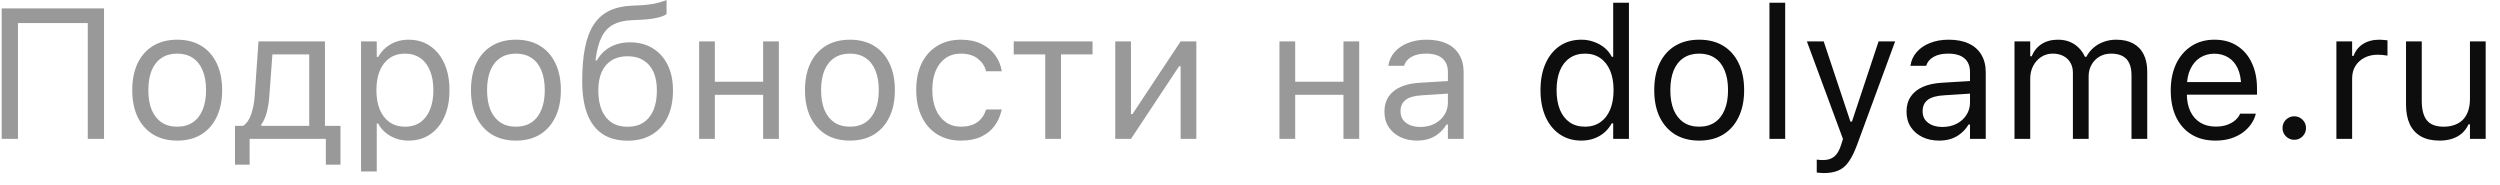
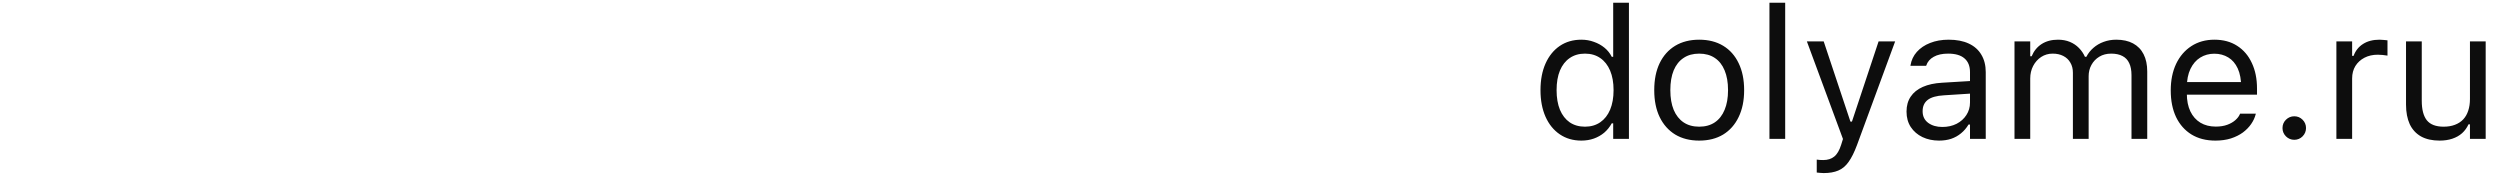
<svg xmlns="http://www.w3.org/2000/svg" width="162" height="12" viewBox="0 0 162 12" fill="none">
-   <path d="M6.742 9V0.545H0.109V9H1.164V1.494H5.688V9H6.742ZM11.482 9.111C12.084 9.111 12.602 8.98 13.035 8.719C13.469 8.453 13.803 8.076 14.037 7.588C14.275 7.1 14.395 6.52 14.395 5.848V5.836C14.395 5.16 14.275 4.578 14.037 4.09C13.803 3.602 13.469 3.227 13.035 2.965C12.602 2.703 12.084 2.572 11.482 2.572C10.885 2.572 10.367 2.703 9.93 2.965C9.496 3.227 9.16 3.602 8.922 4.09C8.688 4.578 8.57 5.16 8.57 5.836V5.848C8.57 6.52 8.688 7.1 8.922 7.588C9.16 8.076 9.496 8.453 9.93 8.719C10.367 8.98 10.885 9.111 11.482 9.111ZM11.482 8.209C11.084 8.209 10.746 8.115 10.469 7.928C10.191 7.74 9.979 7.471 9.83 7.119C9.686 6.768 9.613 6.344 9.613 5.848V5.836C9.613 5.336 9.686 4.91 9.83 4.559C9.979 4.207 10.191 3.939 10.469 3.756C10.746 3.568 11.084 3.475 11.482 3.475C11.881 3.475 12.219 3.568 12.496 3.756C12.773 3.939 12.984 4.207 13.129 4.559C13.277 4.91 13.352 5.336 13.352 5.836V5.848C13.352 6.344 13.277 6.768 13.129 7.119C12.984 7.471 12.773 7.74 12.496 7.928C12.219 8.115 11.881 8.209 11.482 8.209ZM16.176 10.67V9H21.115V10.67H22.064V8.156H21.057V2.684H16.75L16.504 6.205C16.477 6.631 16.402 7.025 16.281 7.389C16.16 7.748 15.984 8.004 15.754 8.156H15.227V10.67H16.176ZM20.037 8.156H16.932V8.062C17.08 7.867 17.197 7.609 17.283 7.289C17.369 6.965 17.426 6.611 17.453 6.229L17.652 3.527H20.037V8.156ZM23.395 11.109H24.414V8.004H24.508C24.625 8.23 24.781 8.426 24.977 8.59C25.176 8.754 25.402 8.883 25.656 8.977C25.914 9.066 26.188 9.111 26.477 9.111C27.012 9.111 27.477 8.977 27.871 8.707C28.27 8.438 28.578 8.059 28.797 7.57C29.016 7.082 29.125 6.508 29.125 5.848V5.836C29.125 5.18 29.016 4.607 28.797 4.119C28.578 3.631 28.27 3.252 27.871 2.982C27.477 2.709 27.012 2.572 26.477 2.572C26.184 2.572 25.912 2.617 25.662 2.707C25.412 2.797 25.189 2.926 24.994 3.094C24.799 3.258 24.637 3.457 24.508 3.691H24.414V2.684H23.395V11.109ZM26.242 8.209C25.859 8.209 25.529 8.113 25.252 7.922C24.975 7.73 24.762 7.459 24.613 7.107C24.465 6.752 24.391 6.332 24.391 5.848V5.836C24.391 5.348 24.465 4.928 24.613 4.576C24.762 4.225 24.975 3.953 25.252 3.762C25.529 3.57 25.859 3.475 26.242 3.475C26.629 3.475 26.959 3.57 27.232 3.762C27.506 3.949 27.715 4.219 27.859 4.57C28.008 4.922 28.082 5.344 28.082 5.836V5.848C28.082 6.336 28.008 6.758 27.859 7.113C27.715 7.465 27.506 7.736 27.232 7.928C26.959 8.115 26.629 8.209 26.242 8.209ZM33.432 9.111C34.033 9.111 34.551 8.98 34.984 8.719C35.418 8.453 35.752 8.076 35.986 7.588C36.225 7.1 36.344 6.52 36.344 5.848V5.836C36.344 5.16 36.225 4.578 35.986 4.09C35.752 3.602 35.418 3.227 34.984 2.965C34.551 2.703 34.033 2.572 33.432 2.572C32.834 2.572 32.316 2.703 31.879 2.965C31.445 3.227 31.109 3.602 30.871 4.09C30.637 4.578 30.52 5.16 30.52 5.836V5.848C30.52 6.52 30.637 7.1 30.871 7.588C31.109 8.076 31.445 8.453 31.879 8.719C32.316 8.98 32.834 9.111 33.432 9.111ZM33.432 8.209C33.033 8.209 32.695 8.115 32.418 7.928C32.141 7.74 31.928 7.471 31.779 7.119C31.635 6.768 31.562 6.344 31.562 5.848V5.836C31.562 5.336 31.635 4.91 31.779 4.559C31.928 4.207 32.141 3.939 32.418 3.756C32.695 3.568 33.033 3.475 33.432 3.475C33.83 3.475 34.168 3.568 34.445 3.756C34.723 3.939 34.934 4.207 35.078 4.559C35.227 4.91 35.301 5.336 35.301 5.836V5.848C35.301 6.344 35.227 6.768 35.078 7.119C34.934 7.471 34.723 7.74 34.445 7.928C34.168 8.115 33.83 8.209 33.432 8.209ZM40.668 9.117C41.277 9.117 41.801 8.986 42.238 8.725C42.68 8.463 43.018 8.09 43.252 7.605C43.49 7.117 43.609 6.539 43.609 5.871V5.859C43.609 5.223 43.494 4.672 43.264 4.207C43.037 3.742 42.715 3.383 42.297 3.129C41.879 2.871 41.387 2.742 40.82 2.742C40.504 2.742 40.209 2.787 39.935 2.877C39.666 2.967 39.426 3.098 39.215 3.27C39.004 3.441 38.826 3.654 38.682 3.908H38.588L38.605 3.779C38.684 3.205 38.812 2.74 38.992 2.385C39.172 2.029 39.42 1.766 39.736 1.594C40.057 1.422 40.461 1.326 40.949 1.307L41.594 1.277C41.961 1.258 42.295 1.215 42.596 1.148C42.897 1.078 43.096 0.996 43.193 0.902V0C42.92 0.109 42.641 0.191 42.355 0.246C42.07 0.297 41.801 0.328 41.547 0.34L40.914 0.369C40.352 0.396 39.867 0.51 39.461 0.709C39.059 0.908 38.728 1.205 38.471 1.6C38.217 1.99 38.029 2.488 37.908 3.094C37.787 3.695 37.727 4.416 37.727 5.256V5.268C37.727 6.111 37.836 6.818 38.055 7.389C38.277 7.959 38.607 8.391 39.045 8.684C39.482 8.973 40.023 9.117 40.668 9.117ZM40.668 8.215C40.266 8.215 39.922 8.123 39.637 7.939C39.355 7.752 39.141 7.484 38.992 7.137C38.844 6.785 38.77 6.363 38.77 5.871V5.859C38.77 5.387 38.844 4.986 38.992 4.658C39.141 4.33 39.355 4.08 39.637 3.908C39.922 3.732 40.266 3.645 40.668 3.645C41.07 3.645 41.412 3.732 41.693 3.908C41.978 4.08 42.195 4.33 42.344 4.658C42.492 4.986 42.566 5.387 42.566 5.859V5.871C42.566 6.363 42.492 6.785 42.344 7.137C42.195 7.484 41.978 7.752 41.693 7.939C41.412 8.123 41.07 8.215 40.668 8.215ZM49.451 9H50.471V2.684H49.451V5.297H46.322V2.684H45.303V9H46.322V6.141H49.451V9ZM55.076 9.111C55.678 9.111 56.195 8.98 56.629 8.719C57.062 8.453 57.397 8.076 57.631 7.588C57.869 7.1 57.988 6.52 57.988 5.848V5.836C57.988 5.16 57.869 4.578 57.631 4.09C57.397 3.602 57.062 3.227 56.629 2.965C56.195 2.703 55.678 2.572 55.076 2.572C54.478 2.572 53.961 2.703 53.523 2.965C53.09 3.227 52.754 3.602 52.516 4.09C52.281 4.578 52.164 5.16 52.164 5.836V5.848C52.164 6.52 52.281 7.1 52.516 7.588C52.754 8.076 53.09 8.453 53.523 8.719C53.961 8.98 54.478 9.111 55.076 9.111ZM55.076 8.209C54.678 8.209 54.34 8.115 54.062 7.928C53.785 7.74 53.572 7.471 53.424 7.119C53.279 6.768 53.207 6.344 53.207 5.848V5.836C53.207 5.336 53.279 4.91 53.424 4.559C53.572 4.207 53.785 3.939 54.062 3.756C54.34 3.568 54.678 3.475 55.076 3.475C55.475 3.475 55.812 3.568 56.09 3.756C56.367 3.939 56.578 4.207 56.723 4.559C56.871 4.91 56.945 5.336 56.945 5.836V5.848C56.945 6.344 56.871 6.768 56.723 7.119C56.578 7.471 56.367 7.74 56.09 7.928C55.812 8.115 55.475 8.209 55.076 8.209ZM62.272 9.111C62.779 9.111 63.213 9.027 63.572 8.859C63.932 8.691 64.221 8.461 64.439 8.168C64.658 7.871 64.811 7.533 64.897 7.154L64.908 7.09L63.9 7.096L63.889 7.131C63.772 7.482 63.578 7.75 63.309 7.934C63.039 8.117 62.691 8.209 62.266 8.209C61.891 8.209 61.565 8.111 61.287 7.916C61.01 7.721 60.795 7.445 60.643 7.09C60.49 6.73 60.414 6.309 60.414 5.824V5.812C60.414 5.336 60.488 4.924 60.637 4.576C60.789 4.225 61.004 3.953 61.281 3.762C61.559 3.57 61.887 3.475 62.266 3.475C62.719 3.475 63.084 3.584 63.361 3.803C63.639 4.021 63.816 4.287 63.895 4.6L63.9 4.617H64.914L64.908 4.582C64.846 4.207 64.703 3.869 64.481 3.568C64.258 3.264 63.961 3.021 63.59 2.842C63.219 2.662 62.777 2.572 62.266 2.572C61.676 2.572 61.164 2.707 60.73 2.977C60.297 3.242 59.961 3.617 59.723 4.102C59.488 4.586 59.371 5.156 59.371 5.812V5.824C59.371 6.492 59.49 7.072 59.728 7.564C59.967 8.057 60.303 8.438 60.736 8.707C61.17 8.977 61.682 9.111 62.272 9.111ZM70.797 2.684H65.688V3.527H67.732V9H68.752V3.527H70.797V2.684ZM72.268 9H73.287L76.656 3.914L75.965 4.289H76.504V9H77.523V2.684H76.504L73.135 7.77L73.826 7.395H73.287V2.684H72.268V9ZM87.057 9H88.076V2.684H87.057V5.297H83.928V2.684H82.908V9H83.928V6.141H87.057V9ZM91.82 9.111C92.106 9.111 92.367 9.072 92.606 8.994C92.844 8.912 93.057 8.793 93.244 8.637C93.436 8.48 93.598 8.291 93.731 8.068H93.824V9H94.844V4.676C94.844 4.238 94.75 3.863 94.562 3.551C94.379 3.234 94.107 2.992 93.748 2.824C93.393 2.656 92.957 2.572 92.441 2.572C91.992 2.572 91.592 2.643 91.24 2.783C90.889 2.92 90.602 3.113 90.379 3.363C90.16 3.609 90.023 3.898 89.969 4.23L89.963 4.266H90.982L90.988 4.248C91.07 4.002 91.232 3.812 91.475 3.68C91.717 3.543 92.027 3.475 92.406 3.475C92.879 3.475 93.232 3.578 93.467 3.785C93.705 3.988 93.824 4.285 93.824 4.676V6.645C93.824 6.945 93.746 7.215 93.59 7.453C93.438 7.691 93.227 7.881 92.957 8.021C92.688 8.158 92.379 8.227 92.031 8.227C91.664 8.227 91.359 8.139 91.117 7.963C90.875 7.783 90.754 7.533 90.754 7.213V7.201C90.754 6.889 90.863 6.646 91.082 6.475C91.305 6.303 91.656 6.203 92.137 6.176L94.334 6.035V5.221L92.014 5.361C91.525 5.389 91.109 5.479 90.766 5.631C90.422 5.783 90.16 5.994 89.981 6.264C89.801 6.529 89.711 6.85 89.711 7.225V7.236C89.711 7.619 89.803 7.951 89.986 8.232C90.174 8.514 90.426 8.73 90.742 8.883C91.062 9.035 91.422 9.111 91.82 9.111Z" fill="black" fill-opacity="0.4" />
  <path d="M102.473 9.111C102.766 9.111 103.037 9.066 103.287 8.977C103.537 8.887 103.76 8.76 103.955 8.596C104.15 8.428 104.312 8.227 104.441 7.992H104.535V9H105.555V0.176H104.535V3.68H104.441C104.328 3.453 104.172 3.258 103.973 3.094C103.773 2.93 103.545 2.803 103.287 2.713C103.033 2.619 102.762 2.572 102.473 2.572C101.938 2.572 101.471 2.707 101.072 2.977C100.678 3.246 100.371 3.625 100.152 4.113C99.934 4.602 99.824 5.176 99.824 5.836V5.848C99.824 6.504 99.934 7.078 100.152 7.57C100.371 8.059 100.68 8.438 101.078 8.707C101.477 8.977 101.941 9.111 102.473 9.111ZM102.707 8.209C102.324 8.209 101.994 8.115 101.717 7.928C101.443 7.736 101.232 7.465 101.084 7.113C100.939 6.758 100.867 6.336 100.867 5.848V5.836C100.867 5.344 100.939 4.922 101.084 4.57C101.232 4.219 101.443 3.949 101.717 3.762C101.994 3.57 102.324 3.475 102.707 3.475C103.09 3.475 103.42 3.57 103.697 3.762C103.975 3.953 104.188 4.225 104.336 4.576C104.484 4.928 104.559 5.348 104.559 5.836V5.848C104.559 6.332 104.484 6.752 104.336 7.107C104.188 7.459 103.975 7.73 103.697 7.922C103.42 8.113 103.09 8.209 102.707 8.209ZM110.107 9.111C110.709 9.111 111.227 8.98 111.66 8.719C112.094 8.453 112.428 8.076 112.662 7.588C112.9 7.1 113.02 6.52 113.02 5.848V5.836C113.02 5.16 112.9 4.578 112.662 4.09C112.428 3.602 112.094 3.227 111.66 2.965C111.227 2.703 110.709 2.572 110.107 2.572C109.51 2.572 108.992 2.703 108.555 2.965C108.121 3.227 107.785 3.602 107.547 4.09C107.312 4.578 107.195 5.16 107.195 5.836V5.848C107.195 6.52 107.312 7.1 107.547 7.588C107.785 8.076 108.121 8.453 108.555 8.719C108.992 8.98 109.51 9.111 110.107 9.111ZM110.107 8.209C109.709 8.209 109.371 8.115 109.094 7.928C108.816 7.74 108.604 7.471 108.455 7.119C108.311 6.768 108.238 6.344 108.238 5.848V5.836C108.238 5.336 108.311 4.91 108.455 4.559C108.604 4.207 108.816 3.939 109.094 3.756C109.371 3.568 109.709 3.475 110.107 3.475C110.506 3.475 110.844 3.568 111.121 3.756C111.398 3.939 111.609 4.207 111.754 4.559C111.902 4.91 111.977 5.336 111.977 5.836V5.848C111.977 6.344 111.902 6.768 111.754 7.119C111.609 7.471 111.398 7.74 111.121 7.928C110.844 8.115 110.506 8.209 110.107 8.209ZM114.66 9H115.68V0.176H114.66V9ZM118.176 11.215C118.551 11.215 118.865 11.16 119.119 11.051C119.377 10.945 119.6 10.76 119.787 10.494C119.979 10.229 120.162 9.859 120.338 9.387L122.805 2.684H121.732L119.793 8.52L120.197 7.881H119.717L120.121 8.52L118.176 2.684H117.086L119.424 9.006L119.307 9.381C119.193 9.744 119.043 10 118.855 10.148C118.672 10.297 118.436 10.371 118.146 10.371C118.076 10.371 118.004 10.369 117.93 10.365C117.855 10.361 117.787 10.354 117.725 10.342V11.18C117.795 11.191 117.871 11.199 117.953 11.203C118.035 11.211 118.109 11.215 118.176 11.215ZM125.652 9.111C125.938 9.111 126.199 9.072 126.438 8.994C126.676 8.912 126.889 8.793 127.076 8.637C127.268 8.48 127.43 8.291 127.562 8.068H127.656V9H128.676V4.676C128.676 4.238 128.582 3.863 128.395 3.551C128.211 3.234 127.939 2.992 127.58 2.824C127.225 2.656 126.789 2.572 126.273 2.572C125.824 2.572 125.424 2.643 125.072 2.783C124.721 2.92 124.434 3.113 124.211 3.363C123.992 3.609 123.855 3.898 123.801 4.23L123.795 4.266H124.814L124.82 4.248C124.902 4.002 125.064 3.812 125.307 3.68C125.549 3.543 125.859 3.475 126.238 3.475C126.711 3.475 127.064 3.578 127.299 3.785C127.537 3.988 127.656 4.285 127.656 4.676V6.645C127.656 6.945 127.578 7.215 127.422 7.453C127.27 7.691 127.059 7.881 126.789 8.021C126.52 8.158 126.211 8.227 125.863 8.227C125.496 8.227 125.191 8.139 124.949 7.963C124.707 7.783 124.586 7.533 124.586 7.213V7.201C124.586 6.889 124.695 6.646 124.914 6.475C125.137 6.303 125.488 6.203 125.969 6.176L128.166 6.035V5.221L125.846 5.361C125.357 5.389 124.941 5.479 124.598 5.631C124.254 5.783 123.992 5.994 123.812 6.264C123.633 6.529 123.543 6.85 123.543 7.225V7.236C123.543 7.619 123.635 7.951 123.818 8.232C124.006 8.514 124.258 8.73 124.574 8.883C124.895 9.035 125.254 9.111 125.652 9.111ZM130.539 9H131.559V5.086C131.559 4.789 131.621 4.52 131.746 4.277C131.875 4.031 132.049 3.836 132.268 3.691C132.49 3.547 132.738 3.475 133.012 3.475C133.277 3.475 133.508 3.525 133.703 3.627C133.902 3.729 134.055 3.873 134.16 4.061C134.27 4.244 134.324 4.461 134.324 4.711V9H135.344V4.939C135.344 4.67 135.404 4.426 135.525 4.207C135.646 3.984 135.816 3.807 136.035 3.674C136.254 3.541 136.51 3.475 136.803 3.475C137.1 3.475 137.346 3.527 137.541 3.633C137.736 3.734 137.881 3.889 137.975 4.096C138.072 4.299 138.121 4.557 138.121 4.869V9H139.141V4.635C139.141 4.193 139.062 3.82 138.906 3.516C138.75 3.207 138.521 2.973 138.221 2.812C137.924 2.652 137.561 2.572 137.131 2.572C136.842 2.572 136.57 2.619 136.316 2.713C136.066 2.803 135.846 2.932 135.654 3.1C135.463 3.264 135.311 3.457 135.197 3.68H135.104C135.006 3.461 134.875 3.27 134.711 3.105C134.547 2.938 134.352 2.807 134.125 2.713C133.898 2.619 133.643 2.572 133.357 2.572C132.943 2.572 132.59 2.666 132.297 2.854C132.008 3.041 131.793 3.305 131.652 3.645H131.559V2.684H130.539V9ZM143.559 9.111C143.93 9.111 144.264 9.064 144.561 8.971C144.861 8.873 145.121 8.744 145.34 8.584C145.559 8.42 145.736 8.238 145.873 8.039C146.014 7.836 146.111 7.627 146.166 7.412L146.178 7.365H145.158L145.135 7.418C145.08 7.543 144.984 7.666 144.848 7.787C144.711 7.908 144.537 8.008 144.326 8.086C144.115 8.164 143.867 8.203 143.582 8.203C143.199 8.203 142.867 8.119 142.586 7.951C142.305 7.779 142.088 7.535 141.936 7.219C141.783 6.898 141.707 6.514 141.707 6.064V5.66C141.707 5.188 141.785 4.789 141.941 4.465C142.098 4.141 142.309 3.896 142.574 3.732C142.844 3.564 143.148 3.48 143.488 3.48C143.828 3.48 144.129 3.561 144.391 3.721C144.652 3.877 144.857 4.115 145.006 4.436C145.154 4.756 145.229 5.164 145.229 5.66V6.064L145.732 5.32H141.191V6.135H146.254V5.736C146.254 5.107 146.143 4.557 145.92 4.084C145.701 3.607 145.385 3.236 144.971 2.971C144.561 2.705 144.068 2.572 143.494 2.572C142.924 2.572 142.426 2.711 142 2.988C141.574 3.266 141.244 3.65 141.01 4.143C140.779 4.635 140.664 5.207 140.664 5.859V5.865C140.664 6.525 140.779 7.1 141.01 7.588C141.244 8.072 141.576 8.447 142.006 8.713C142.439 8.979 142.957 9.111 143.559 9.111ZM148.668 9.059C148.879 9.059 149.059 8.984 149.207 8.836C149.355 8.684 149.43 8.504 149.43 8.297C149.43 8.086 149.355 7.906 149.207 7.758C149.059 7.609 148.879 7.535 148.668 7.535C148.461 7.535 148.281 7.609 148.129 7.758C147.98 7.906 147.906 8.086 147.906 8.297C147.906 8.504 147.98 8.684 148.129 8.836C148.281 8.984 148.461 9.059 148.668 9.059ZM151.398 9H152.418V5.086C152.418 4.777 152.488 4.508 152.629 4.277C152.773 4.047 152.971 3.867 153.221 3.738C153.471 3.609 153.758 3.545 154.082 3.545C154.195 3.545 154.301 3.551 154.398 3.562C154.5 3.57 154.604 3.584 154.709 3.604V2.613C154.658 2.605 154.584 2.598 154.486 2.59C154.393 2.578 154.297 2.572 154.199 2.572C153.773 2.572 153.416 2.664 153.127 2.848C152.838 3.031 152.633 3.289 152.512 3.621H152.418V2.684H151.398V9ZM158.084 9.111C158.393 9.111 158.668 9.07 158.91 8.988C159.156 8.906 159.367 8.787 159.543 8.631C159.719 8.471 159.857 8.279 159.959 8.057H160.053V9H161.072V2.684H160.053V6.422C160.053 6.699 160.016 6.949 159.941 7.172C159.871 7.391 159.764 7.578 159.619 7.734C159.475 7.887 159.295 8.004 159.08 8.086C158.869 8.168 158.625 8.209 158.348 8.209C157.844 8.209 157.48 8.07 157.258 7.793C157.039 7.516 156.93 7.094 156.93 6.527V2.684H155.91V6.773C155.91 7.27 155.99 7.693 156.15 8.045C156.314 8.393 156.559 8.658 156.883 8.842C157.207 9.021 157.607 9.111 158.084 9.111Z" fill="#0D0D0D" />
</svg>